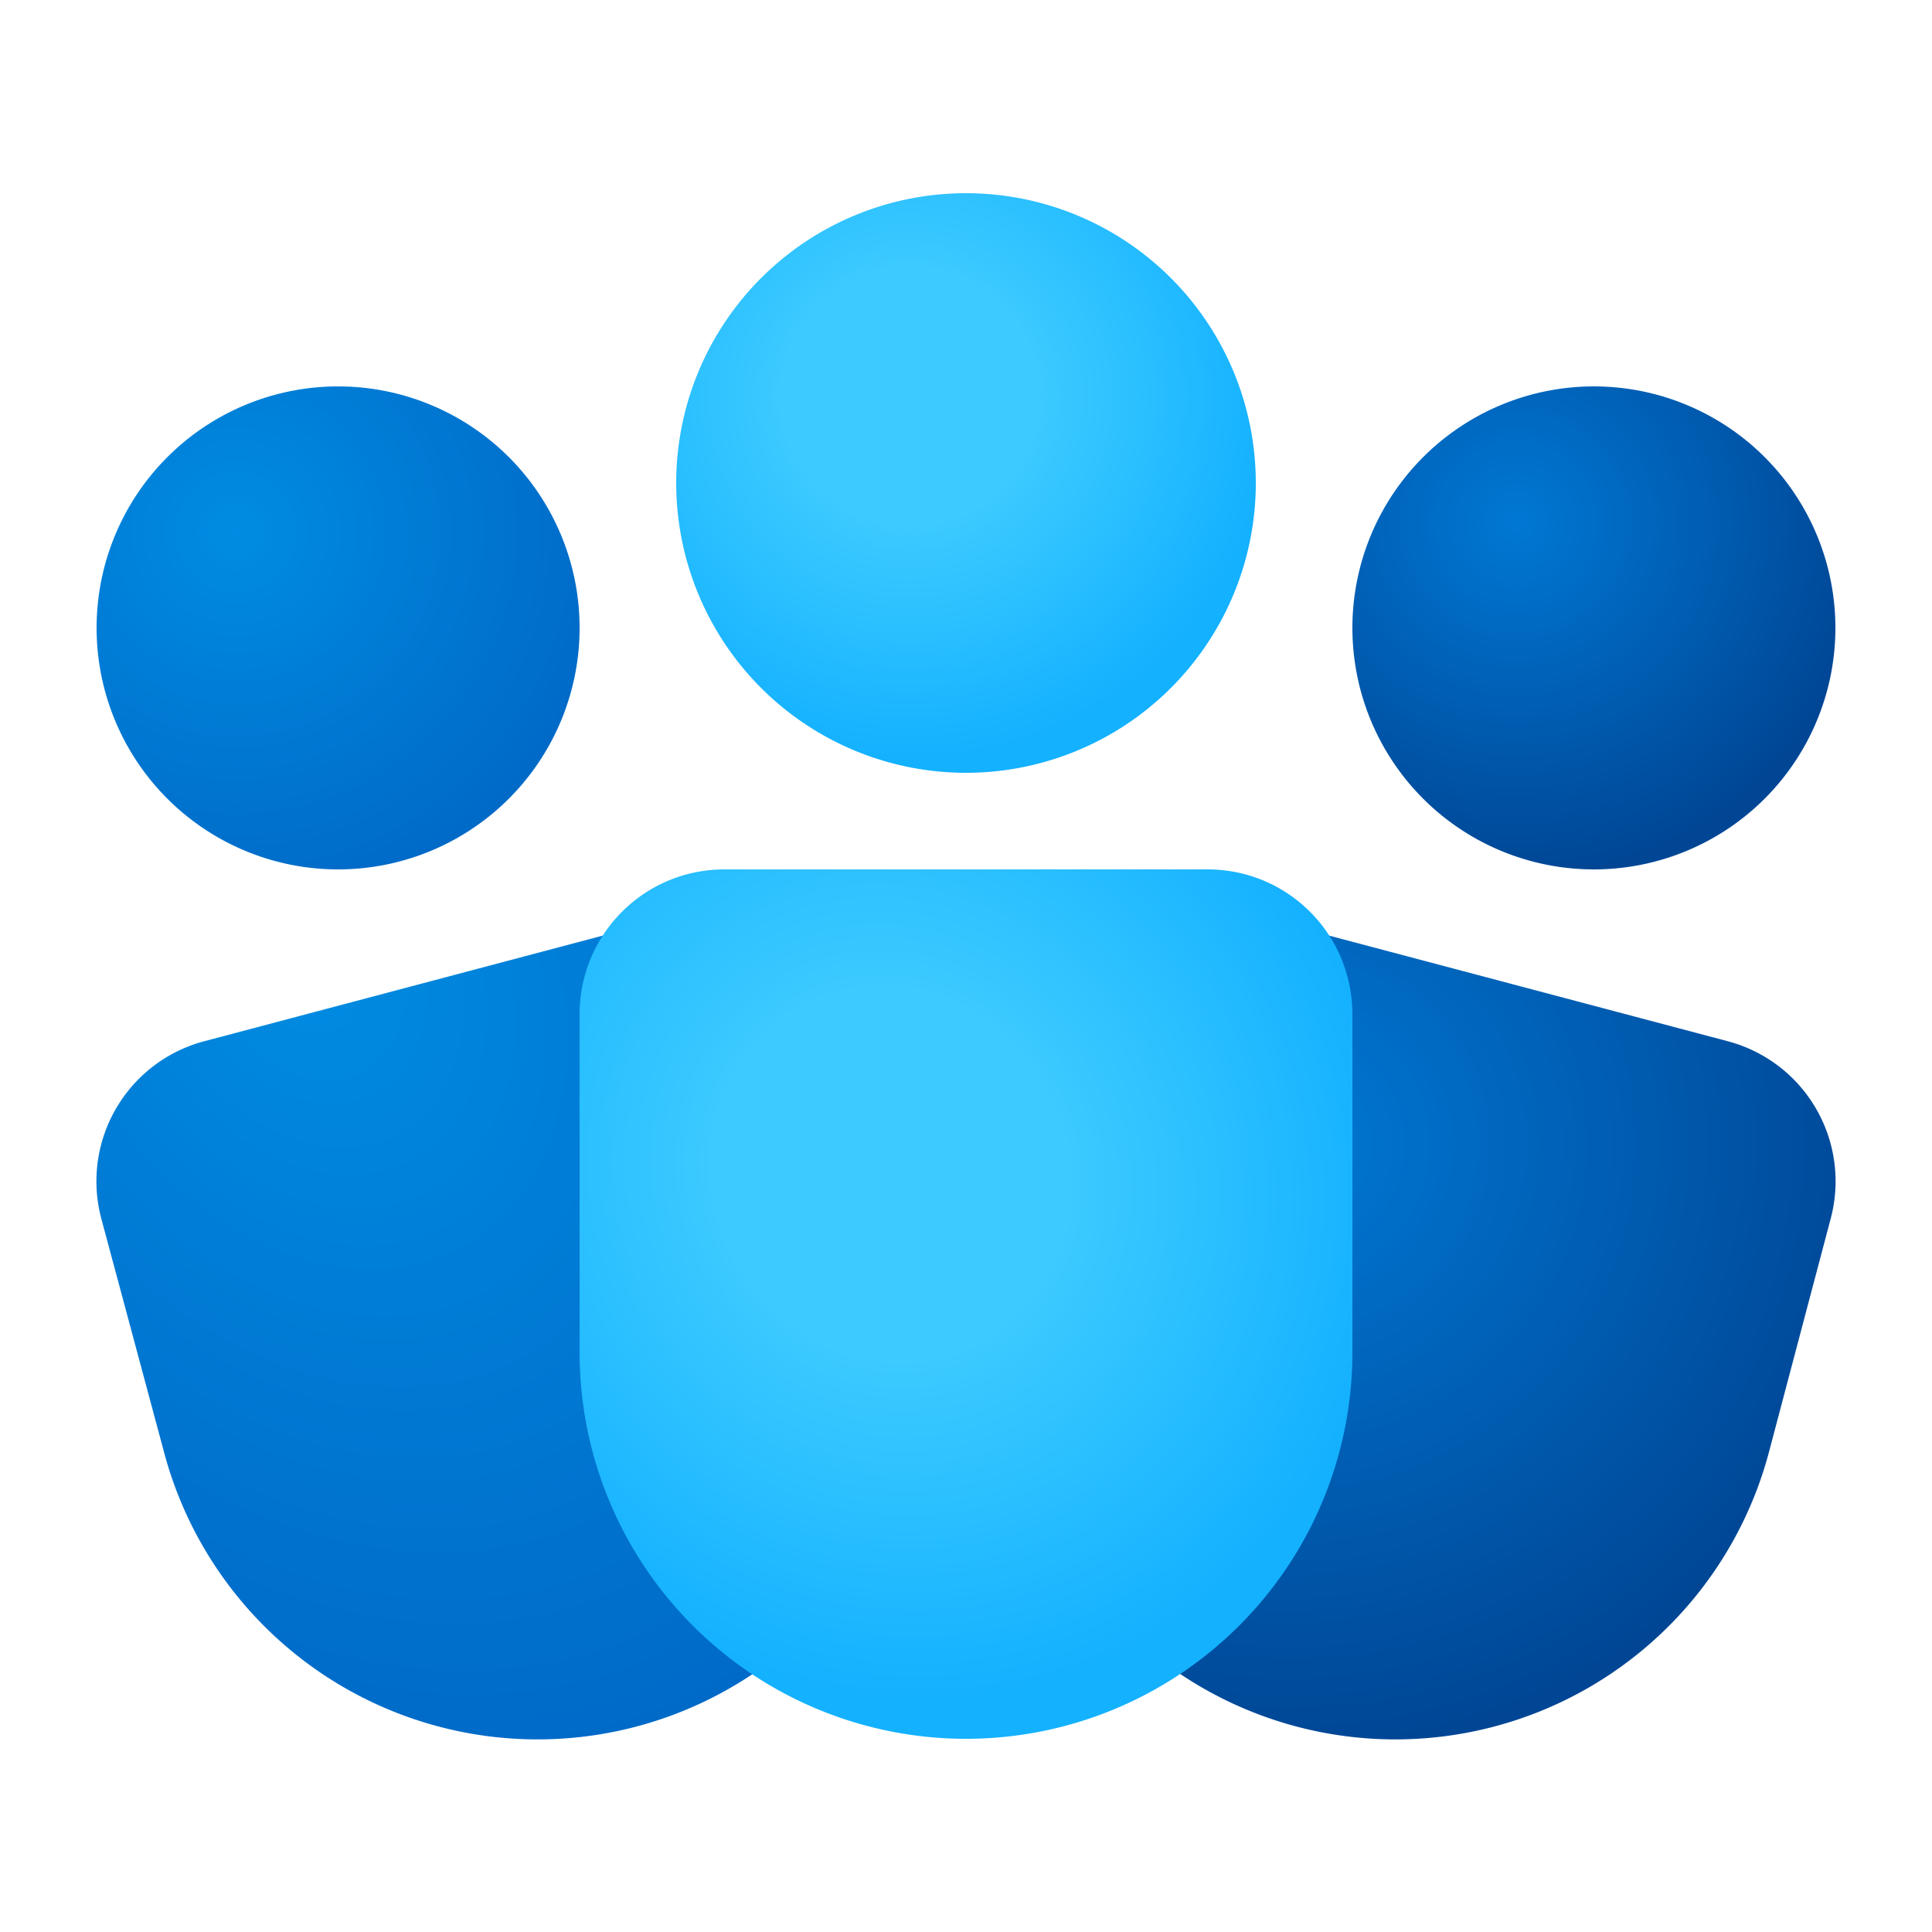
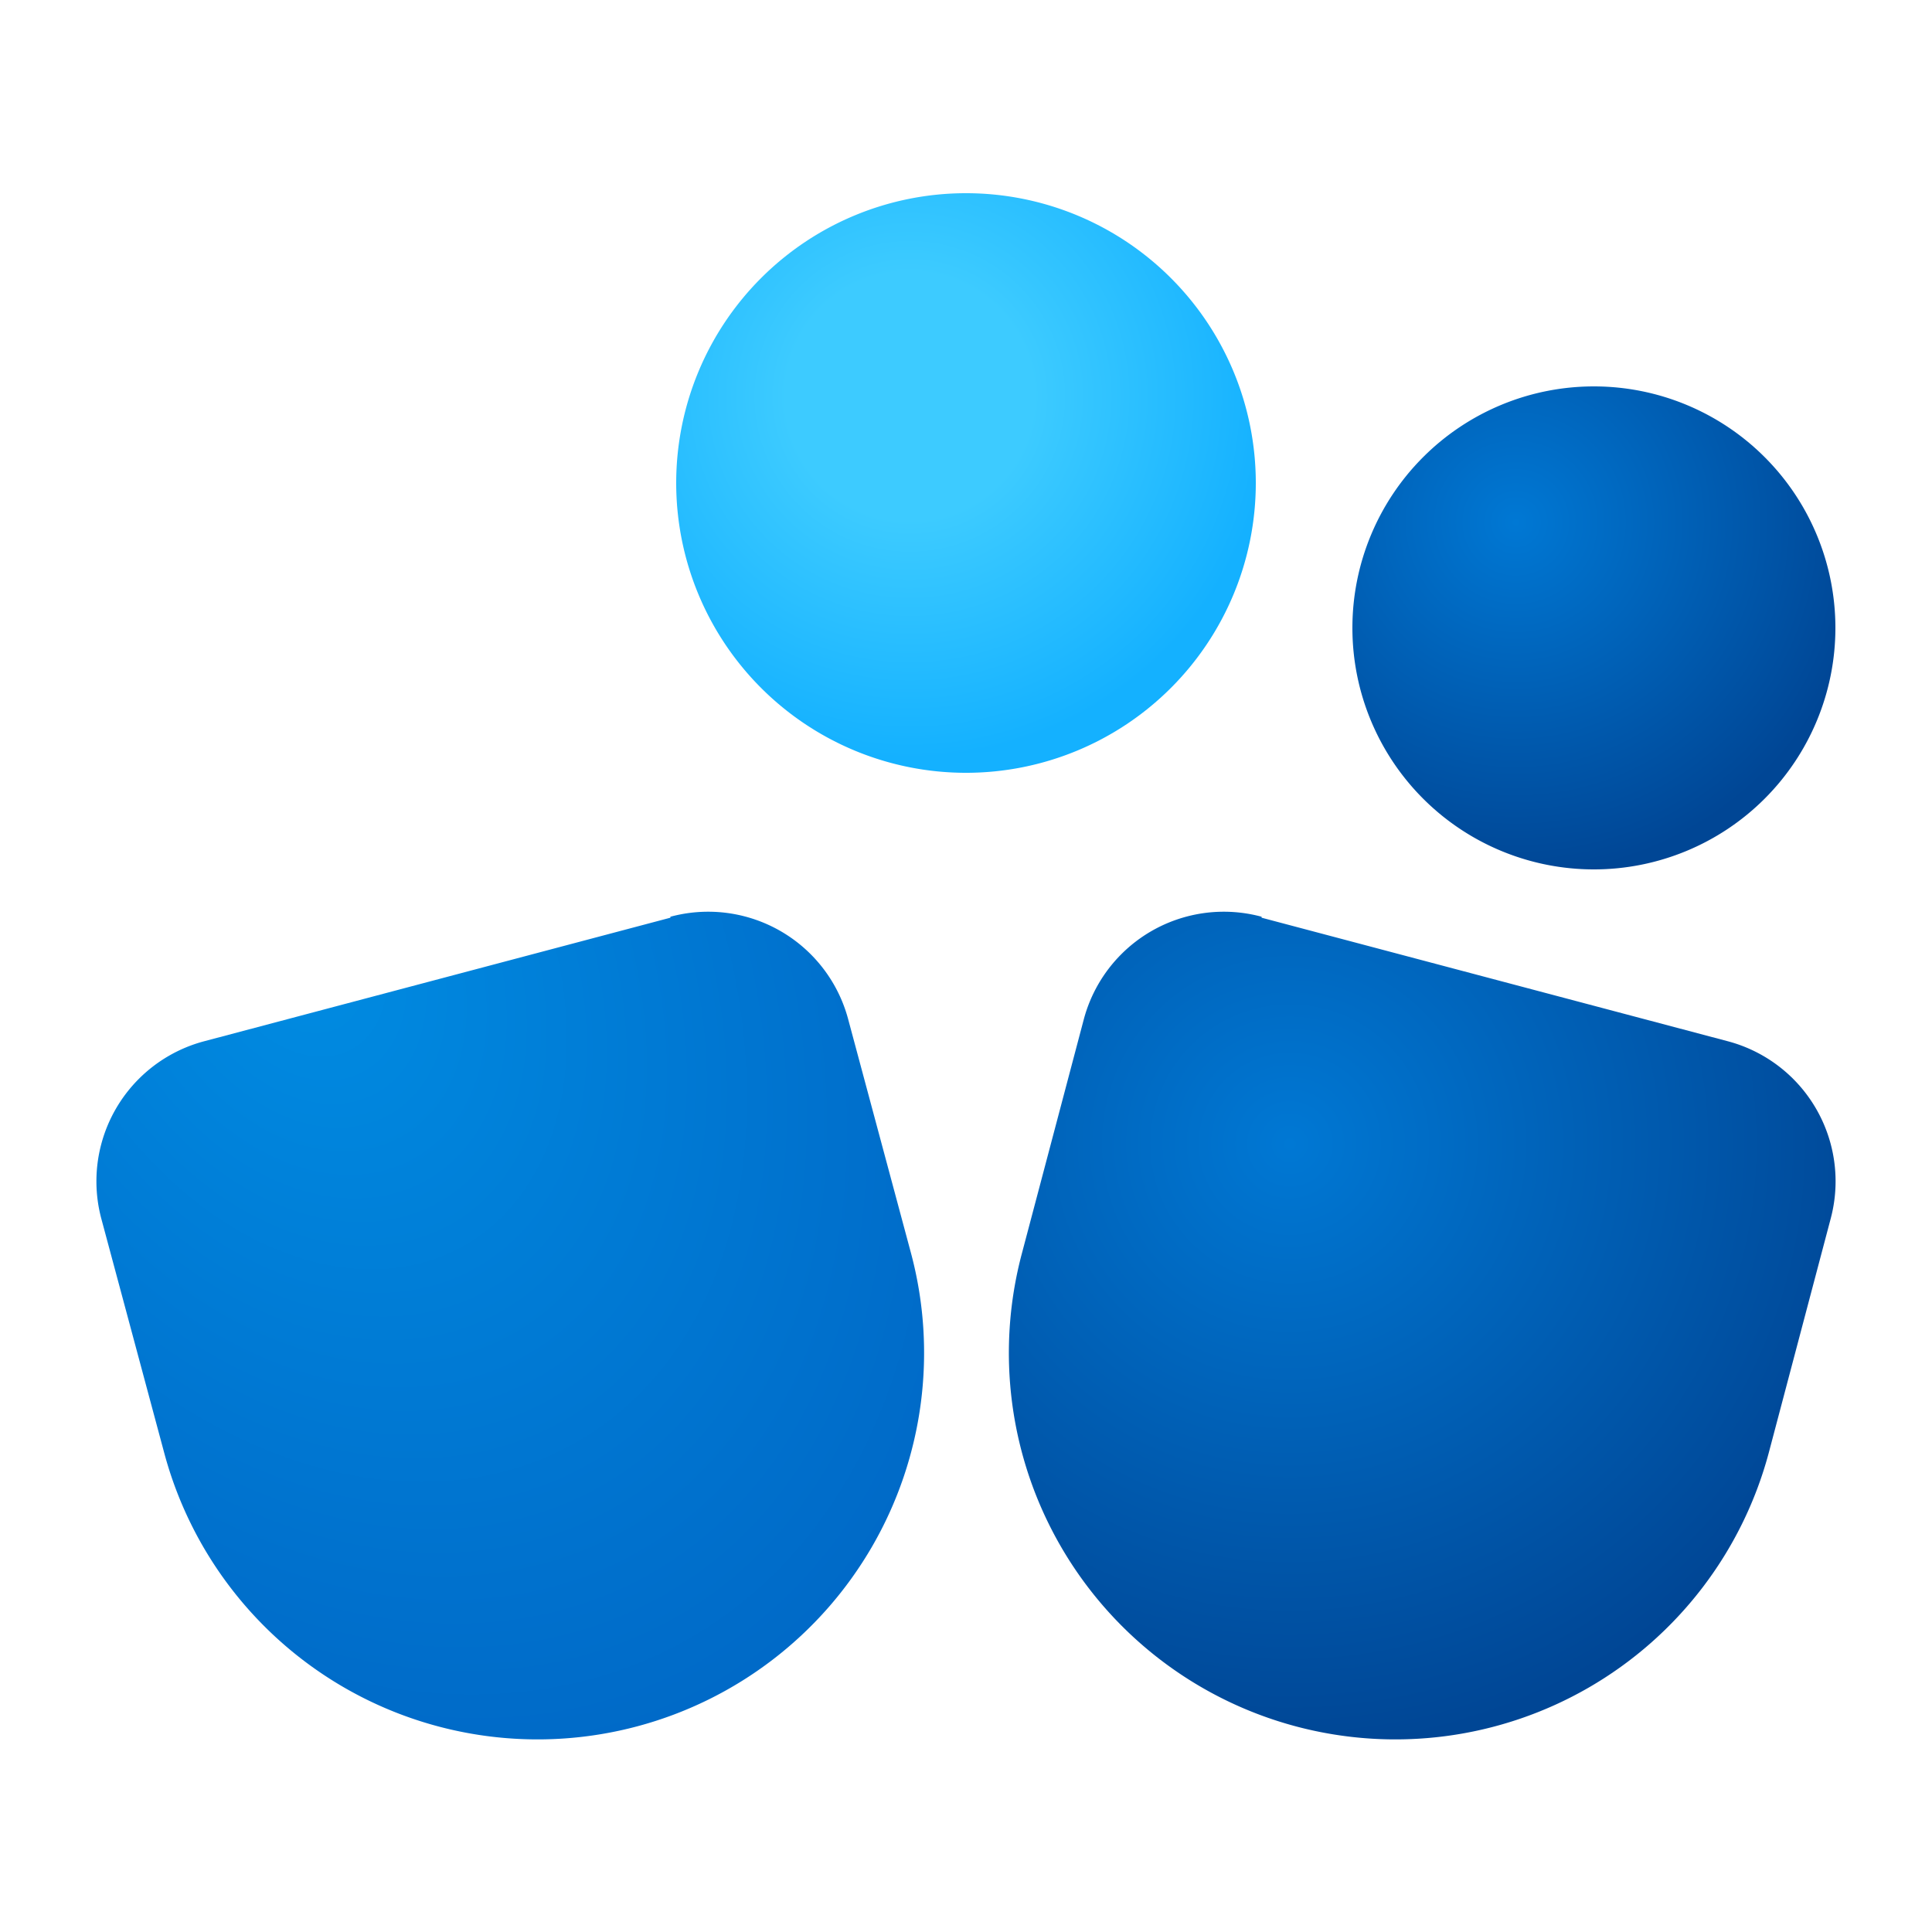
<svg xmlns="http://www.w3.org/2000/svg" width="20" height="20" viewBox="0 0 20 20">
  <path d="M13.06 9.49a1.5 1.5 0 0 0-1.84 1.06l-.64 2.42a4 4 0 0 0 7.73 2.07l.64-2.42a1.5 1.5 0 0 0-1.06-1.84L13.06 9.5Z" fill="url(#paint0_radial_71101_5967)" />
  <path d="M6.94 9.49a1.5 1.5 0 0 1 1.84 1.06l.65 2.42a4 4 0 1 1-7.73 2.07l-.65-2.42a1.5 1.5 0 0 1 1.06-1.84L6.94 9.5Z" fill="url(#paint1_radial_71101_5967)" />
  <path d="M10 2a3 3 0 1 0 0 6 3 3 0 0 0 0-6Z" fill="url(#paint2_radial_71101_5967)" />
  <path d="M16.5 4a2.5 2.5 0 1 0 0 5 2.5 2.5 0 0 0 0-5Z" fill="url(#paint3_radial_71101_5967)" />
-   <path d="M3.5 4a2.5 2.5 0 1 0 0 5 2.5 2.5 0 0 0 0-5Z" fill="url(#paint4_radial_71101_5967)" />
-   <path d="M7.5 9C6.67 9 6 9.67 6 10.5V14a4 4 0 0 0 8 0v-3.5c0-.83-.67-1.5-1.5-1.5h-5Z" fill="url(#paint5_radial_71101_5967)" />
  <defs>
    <radialGradient id="paint0_radial_71101_5967" cx="0" cy="0" r="1" gradientUnits="userSpaceOnUse" gradientTransform="rotate(78.84 -.53 14.04) scale(6.281)">
      <stop stop-color="#0078D4" />
      <stop offset="1" stop-color="#004695" />
    </radialGradient>
    <radialGradient id="paint1_radial_71101_5967" cx="0" cy="0" r="1" gradientUnits="userSpaceOnUse" gradientTransform="rotate(61.06 -6.8 7.55) scale(9.327 6.714)">
      <stop stop-color="#008CE2" />
      <stop offset="1" stop-color="#0068C6" />
    </radialGradient>
    <radialGradient id="paint2_radial_71101_5967" cx="0" cy="0" r="1" gradientUnits="userSpaceOnUse" gradientTransform="rotate(59.93 1.15 10.22) scale(3.748)">
      <stop offset=".34" stop-color="#3DCBFF" />
      <stop offset="1" stop-color="#14B1FF" />
    </radialGradient>
    <radialGradient id="paint3_radial_71101_5967" cx="0" cy="0" r="1" gradientUnits="userSpaceOnUse" gradientTransform="rotate(78.84 4.56 12.25) scale(3.668)">
      <stop stop-color="#0078D4" />
      <stop offset="1" stop-color="#004695" />
    </radialGradient>
    <radialGradient id="paint4_radial_71101_5967" cx="0" cy="0" r="1" gradientUnits="userSpaceOnUse" gradientTransform="rotate(47.57 -5.03 5.53) scale(4.1)">
      <stop stop-color="#008CE2" />
      <stop offset="1" stop-color="#0068C6" />
    </radialGradient>
    <radialGradient id="paint5_radial_71101_5967" cx="0" cy="0" r="1" gradientUnits="userSpaceOnUse" gradientTransform="rotate(62.77 -5.35 13.64) scale(5.471 5.134)">
      <stop offset=".34" stop-color="#3DCBFF" />
      <stop offset="1" stop-color="#14B1FF" />
    </radialGradient>
  </defs>
</svg>